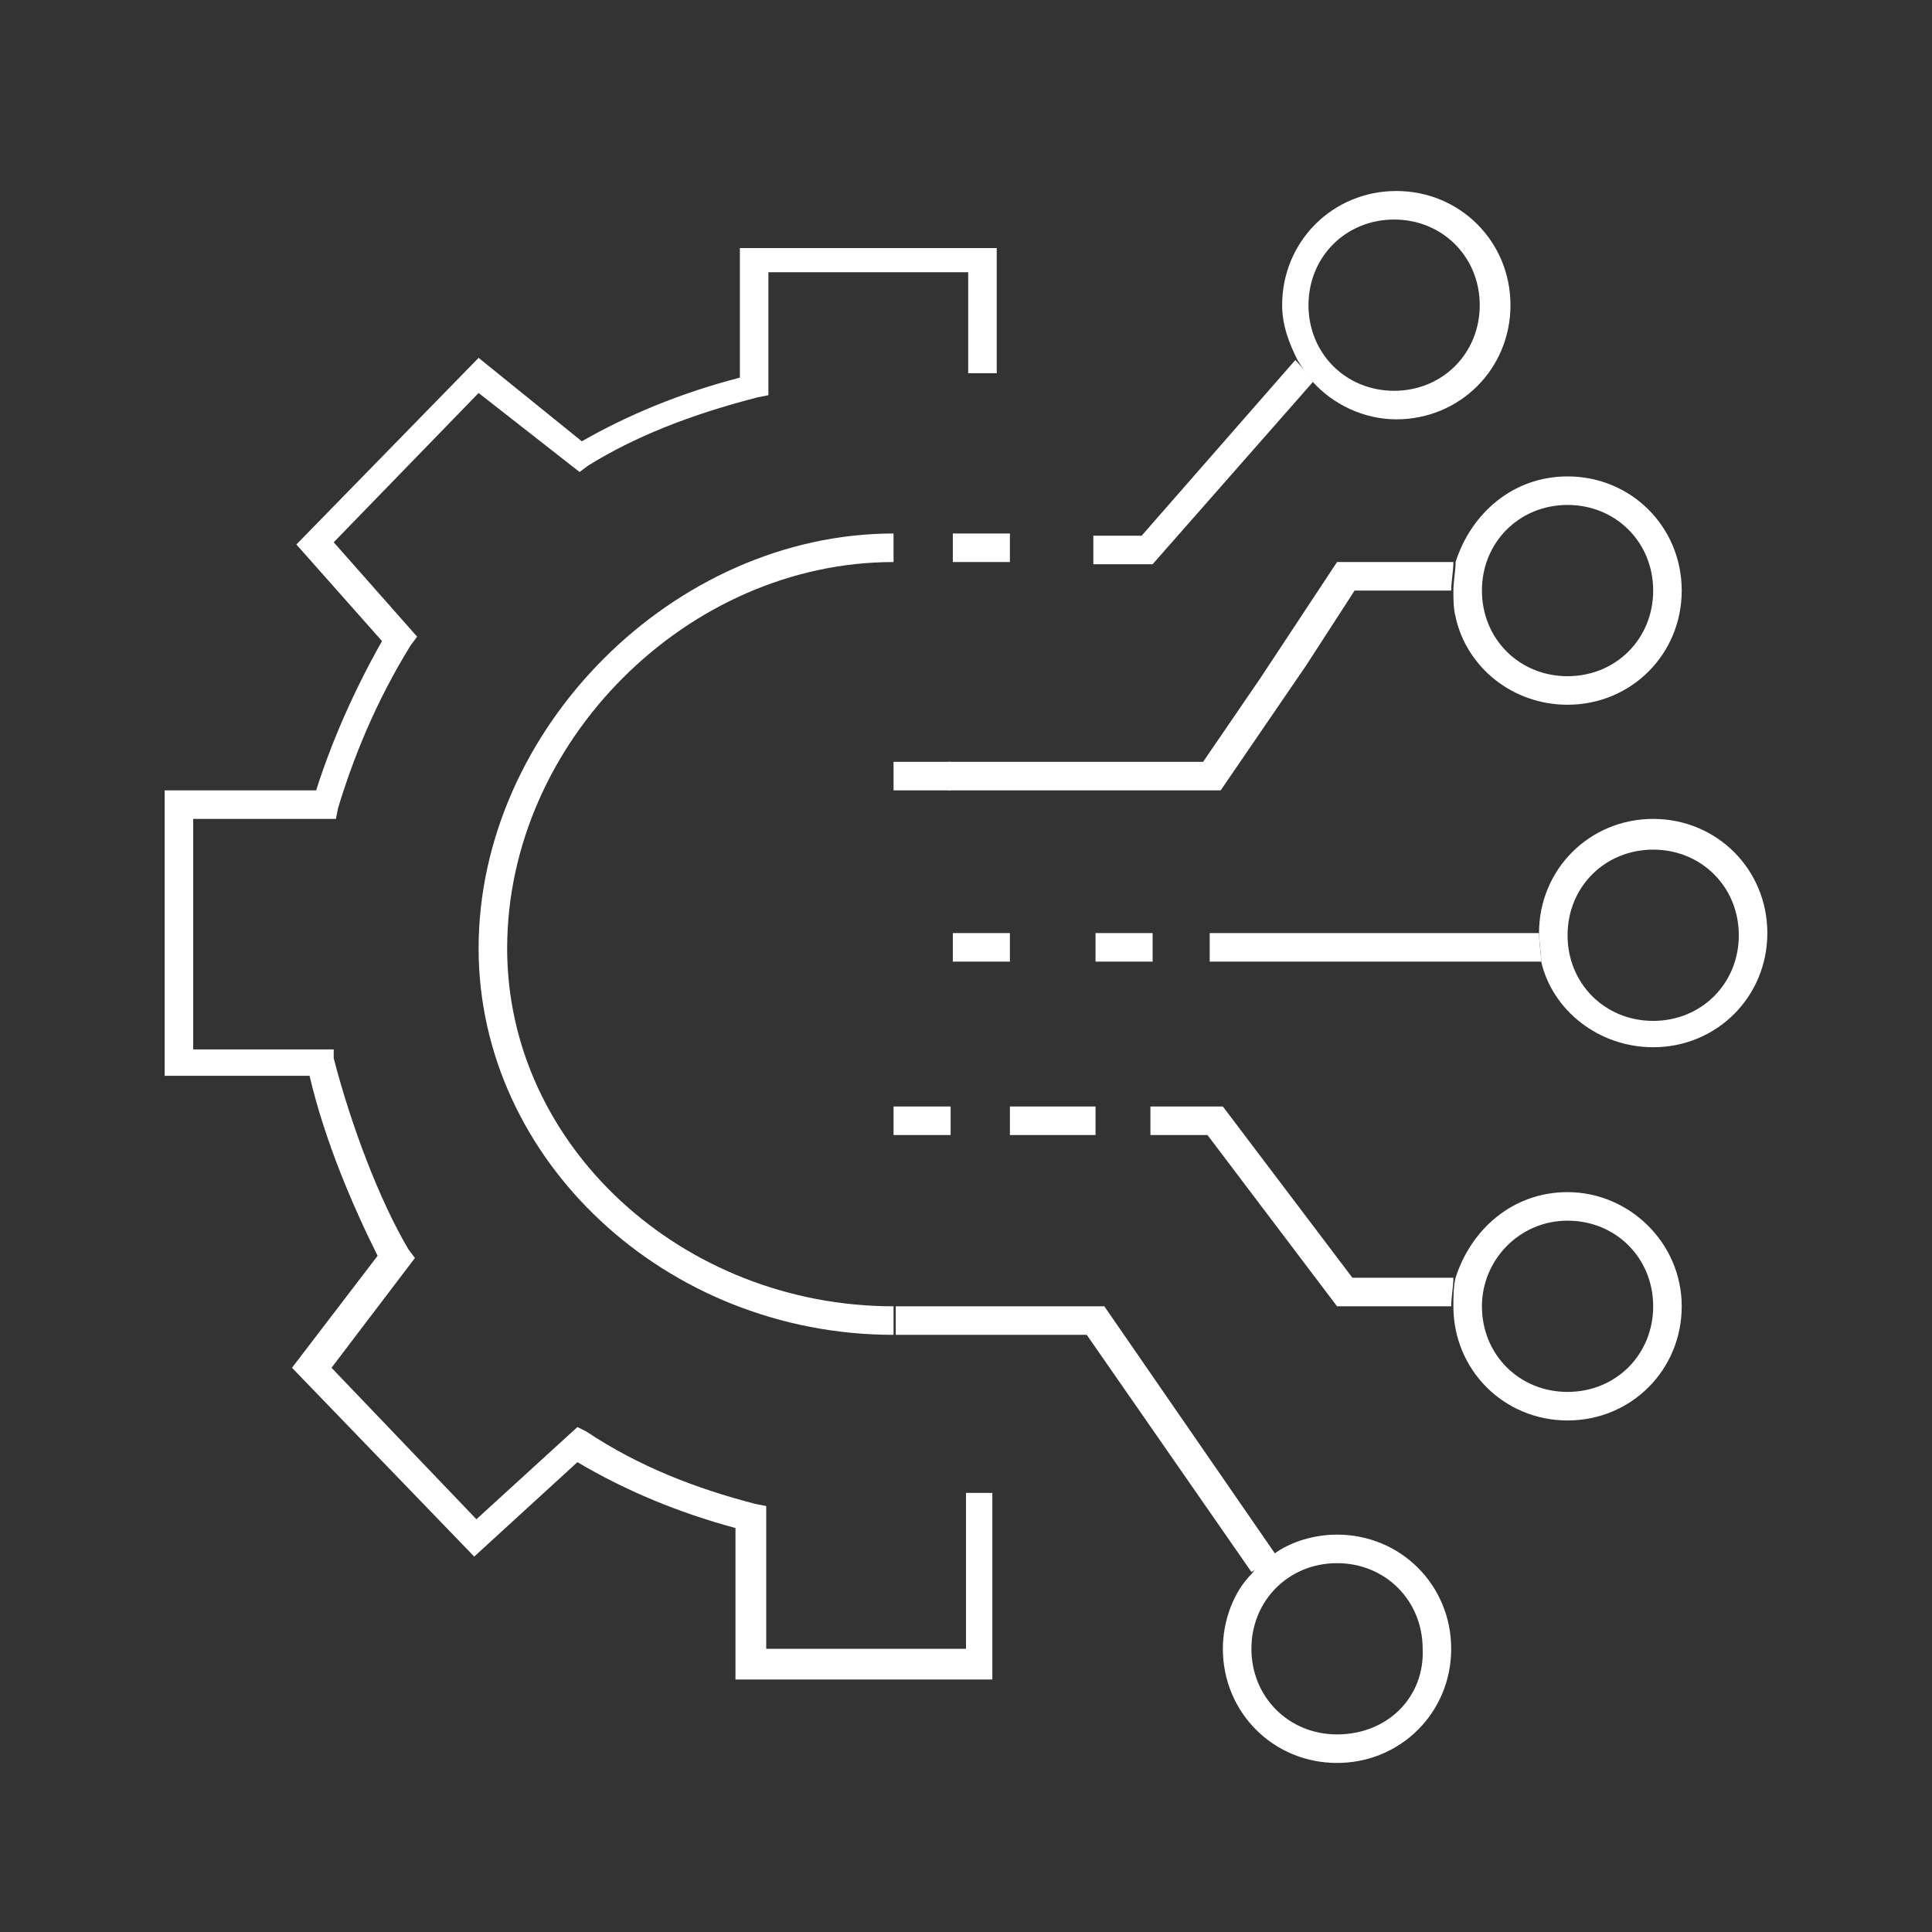
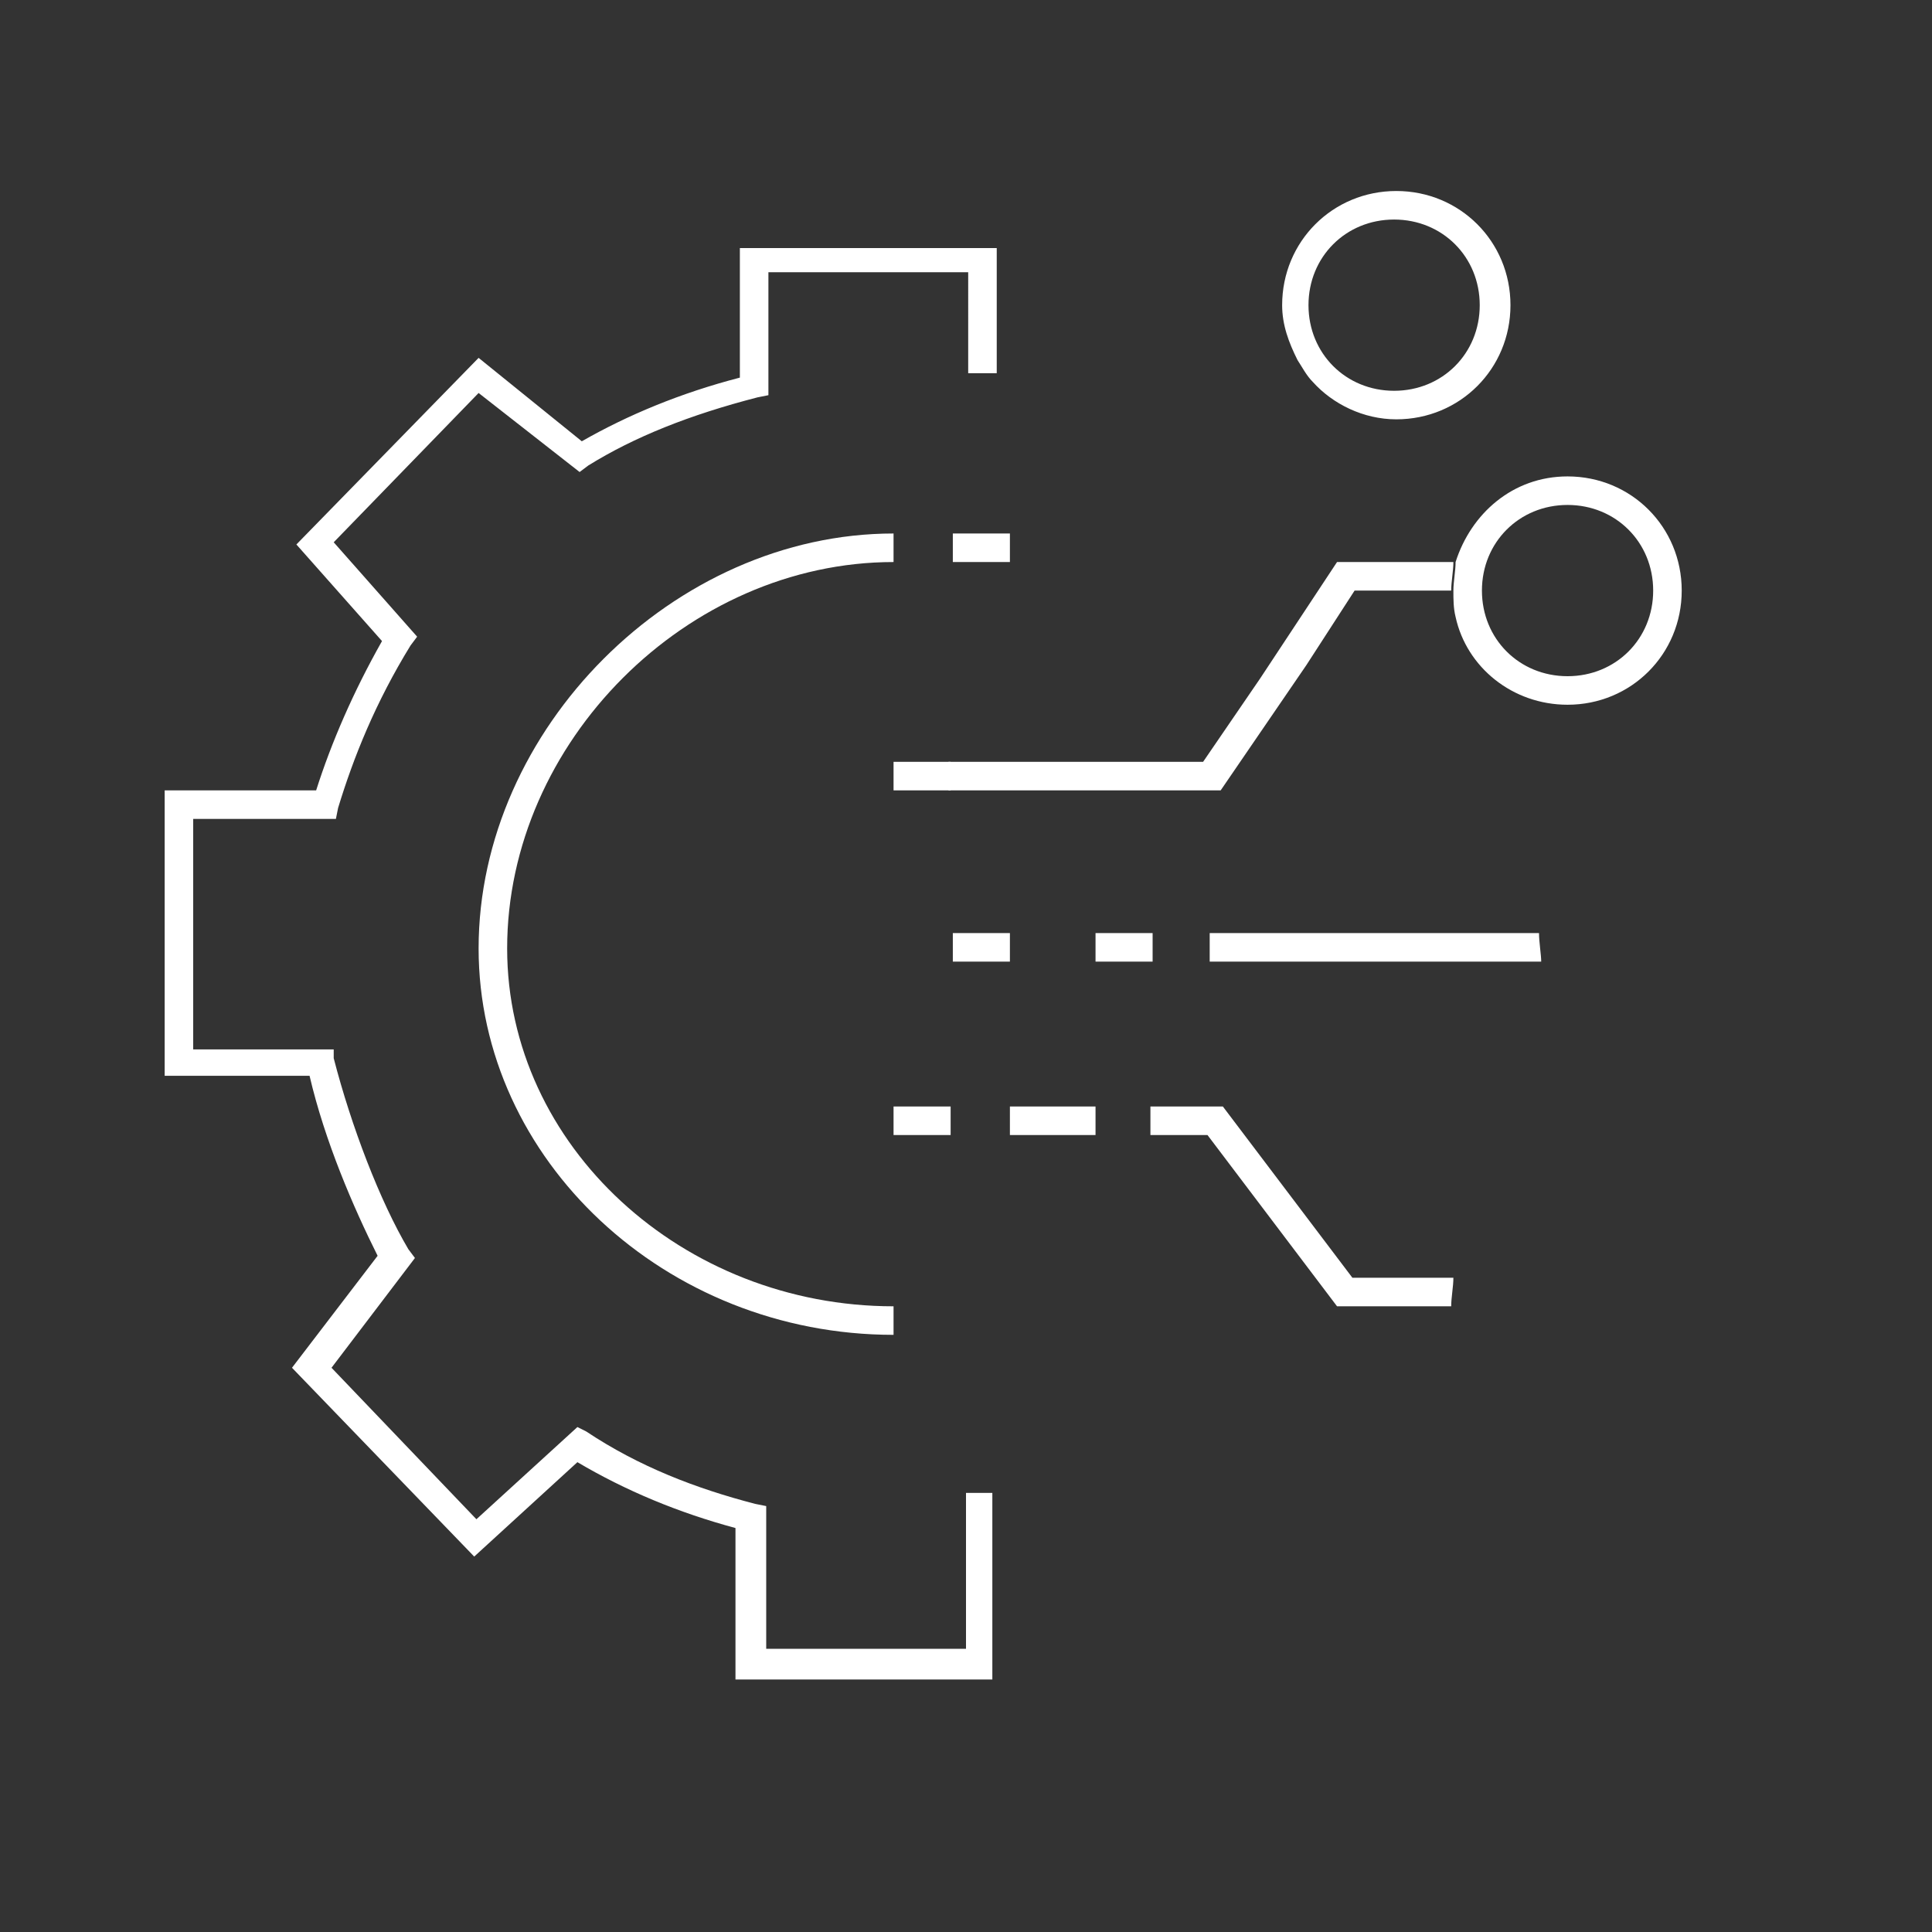
<svg xmlns="http://www.w3.org/2000/svg" version="1.1" id="layer_1" x="0" y="0" viewBox="0 0 88 88" xml:space="preserve">
  <rect x="0" y="0" width="88" height="88" fill="#333333" stroke="none" />
  <style>.st0{fill:#fff}</style>
  <path class="st0" d="M43.3 36h12.3l3.9-5.7 2.2-3.4h4.4c0-.4.1-.9.1-1.3h-5.3l-3.5 5.3-2.6 3.8H43.2V36h.1zm26.8 6.5h-15v1.3h15.1c0-.3-.1-.9-.1-1.3zM66.2 26.9c0 .4 0 .8.1 1.2.5 2.3 2.6 4 5.1 4 2.9 0 5.2-2.3 5.2-5.2s-2.3-5.2-5.2-5.2c-2.5 0-4.4 1.7-5.1 3.9 0 .4-.1.9-.1 1.3zm5.2-3.9c2.2 0 3.9 1.7 3.9 3.9s-1.7 3.9-3.9 3.9-3.9-1.7-3.9-3.9 1.7-3.9 3.9-3.9zm-9.8 35.2l-5.9-7.8h-3.3v1.3H55l5.9 7.8h5.2c0-.4.1-.9.1-1.3h-4.6z" />
-   <path class="st0" d="M71.4 54.3c-2.5 0-4.4 1.7-5.1 3.9-.1.4-.1.9-.1 1.3 0 2.9 2.3 5.2 5.2 5.2 2.9 0 5.2-2.3 5.2-5.2s-2.4-5.2-5.2-5.2zm0 9.1c-2.2 0-3.9-1.7-3.9-3.9 0-2.1 1.7-3.9 3.9-3.9s3.9 1.7 3.9 3.9-1.7 3.9-3.9 3.9zm3.9-26.1c-2.9 0-5.2 2.3-5.2 5.2 0 .4.1.9.1 1.3.5 2.2 2.6 3.9 5.1 3.9 2.9 0 5.2-2.3 5.2-5.2s-2.3-5.2-5.2-5.2zm0 9.2c-2.2 0-3.9-1.7-3.9-3.9s1.7-3.9 3.9-3.9 3.9 1.7 3.9 3.9-1.7 3.9-3.9 3.9zM58.1 70.8l-7.8-11.3h-9.5v1.3h8.7L57 71.6c.4-.2.7-.5 1.1-.8z" />
-   <path class="st0" d="M60.9 69.9c-1 0-2.1.3-2.9.9-.4.3-.7.5-1 .9-.8.8-1.3 2.1-1.3 3.4 0 2.9 2.3 5.2 5.2 5.2 2.9 0 5.2-2.3 5.2-5.2s-2.3-5.2-5.2-5.2zm0 9.1c-2.2 0-3.9-1.7-3.9-3.9s1.7-3.9 3.9-3.9 3.9 1.7 3.9 3.9c.1 2.2-1.6 3.9-3.9 3.9zm-1.1-61.6c-.3-.4-.5-.7-.8-1l-.7.8-6.3 7.2h-2.2v1.3h2.7l7.3-8.3z" />
  <path class="st0" d="M59.8 17.4c.9 1 2.3 1.7 3.8 1.7 2.9 0 5.2-2.3 5.2-5.2s-2.3-5.2-5.2-5.2c-2.9 0-5.2 2.3-5.2 5.2 0 .9.3 1.7.7 2.5.2.3.4.7.7 1zm-.2-3.5c0-2.2 1.7-3.9 3.9-3.9s3.9 1.7 3.9 3.9-1.7 3.9-3.9 3.9-3.9-1.7-3.9-3.9zM44 75.1h-9.1v-6.5l-.5-.1c-2.7-.7-5.3-1.7-7.7-3.3l-.4-.2-4.6 4.2-6.6-6.9 3.8-5-.3-.4c-1.3-2.2-2.6-5.6-3.4-8.7v-.4H8.8V37.3h6.5l.1-.5c.7-2.3 1.7-4.8 3.3-7.4l.3-.4-3.8-4.3 6.6-6.8 4.6 3.6.4-.3c2.1-1.3 4.6-2.3 7.7-3.1l.5-.1v-5.6h9.1V17h1.3v-5.7H33.7v5.9c-2.7.7-5.1 1.7-7.2 2.9l-4.7-3.8-8.3 8.5 3.9 4.4c-1.3 2.3-2.3 4.6-3 6.8H7.5v13h6.6c.7 3 2 6 3.1 8.2l-3.9 5.1 8.3 8.6 4.7-4.3c2.2 1.3 4.6 2.3 7.2 3v6.9h11.7V68H44v7.1z" />
  <path class="st0" d="M40.7 34.7h2.6V36h-2.6v-1.3zm0 15.7h2.6v1.3h-2.6v-1.3zm0 9.1c-9.6 0-17.6-7.3-17.6-16.3 0-9.4 8.2-17.6 17.6-17.6v-1.3c-10 0-18.9 8.9-18.9 18.9 0 9.6 8.5 17.6 18.9 17.6v-1.3zm2.6-17H46v1.3h-2.6v-1.3zm6.6 0h2.6v1.3h-2.6v-1.3zm-6.6-18.2H46v1.3h-2.6v-1.3zM46 50.4h3.9v1.3H46v-1.3z" />
</svg>